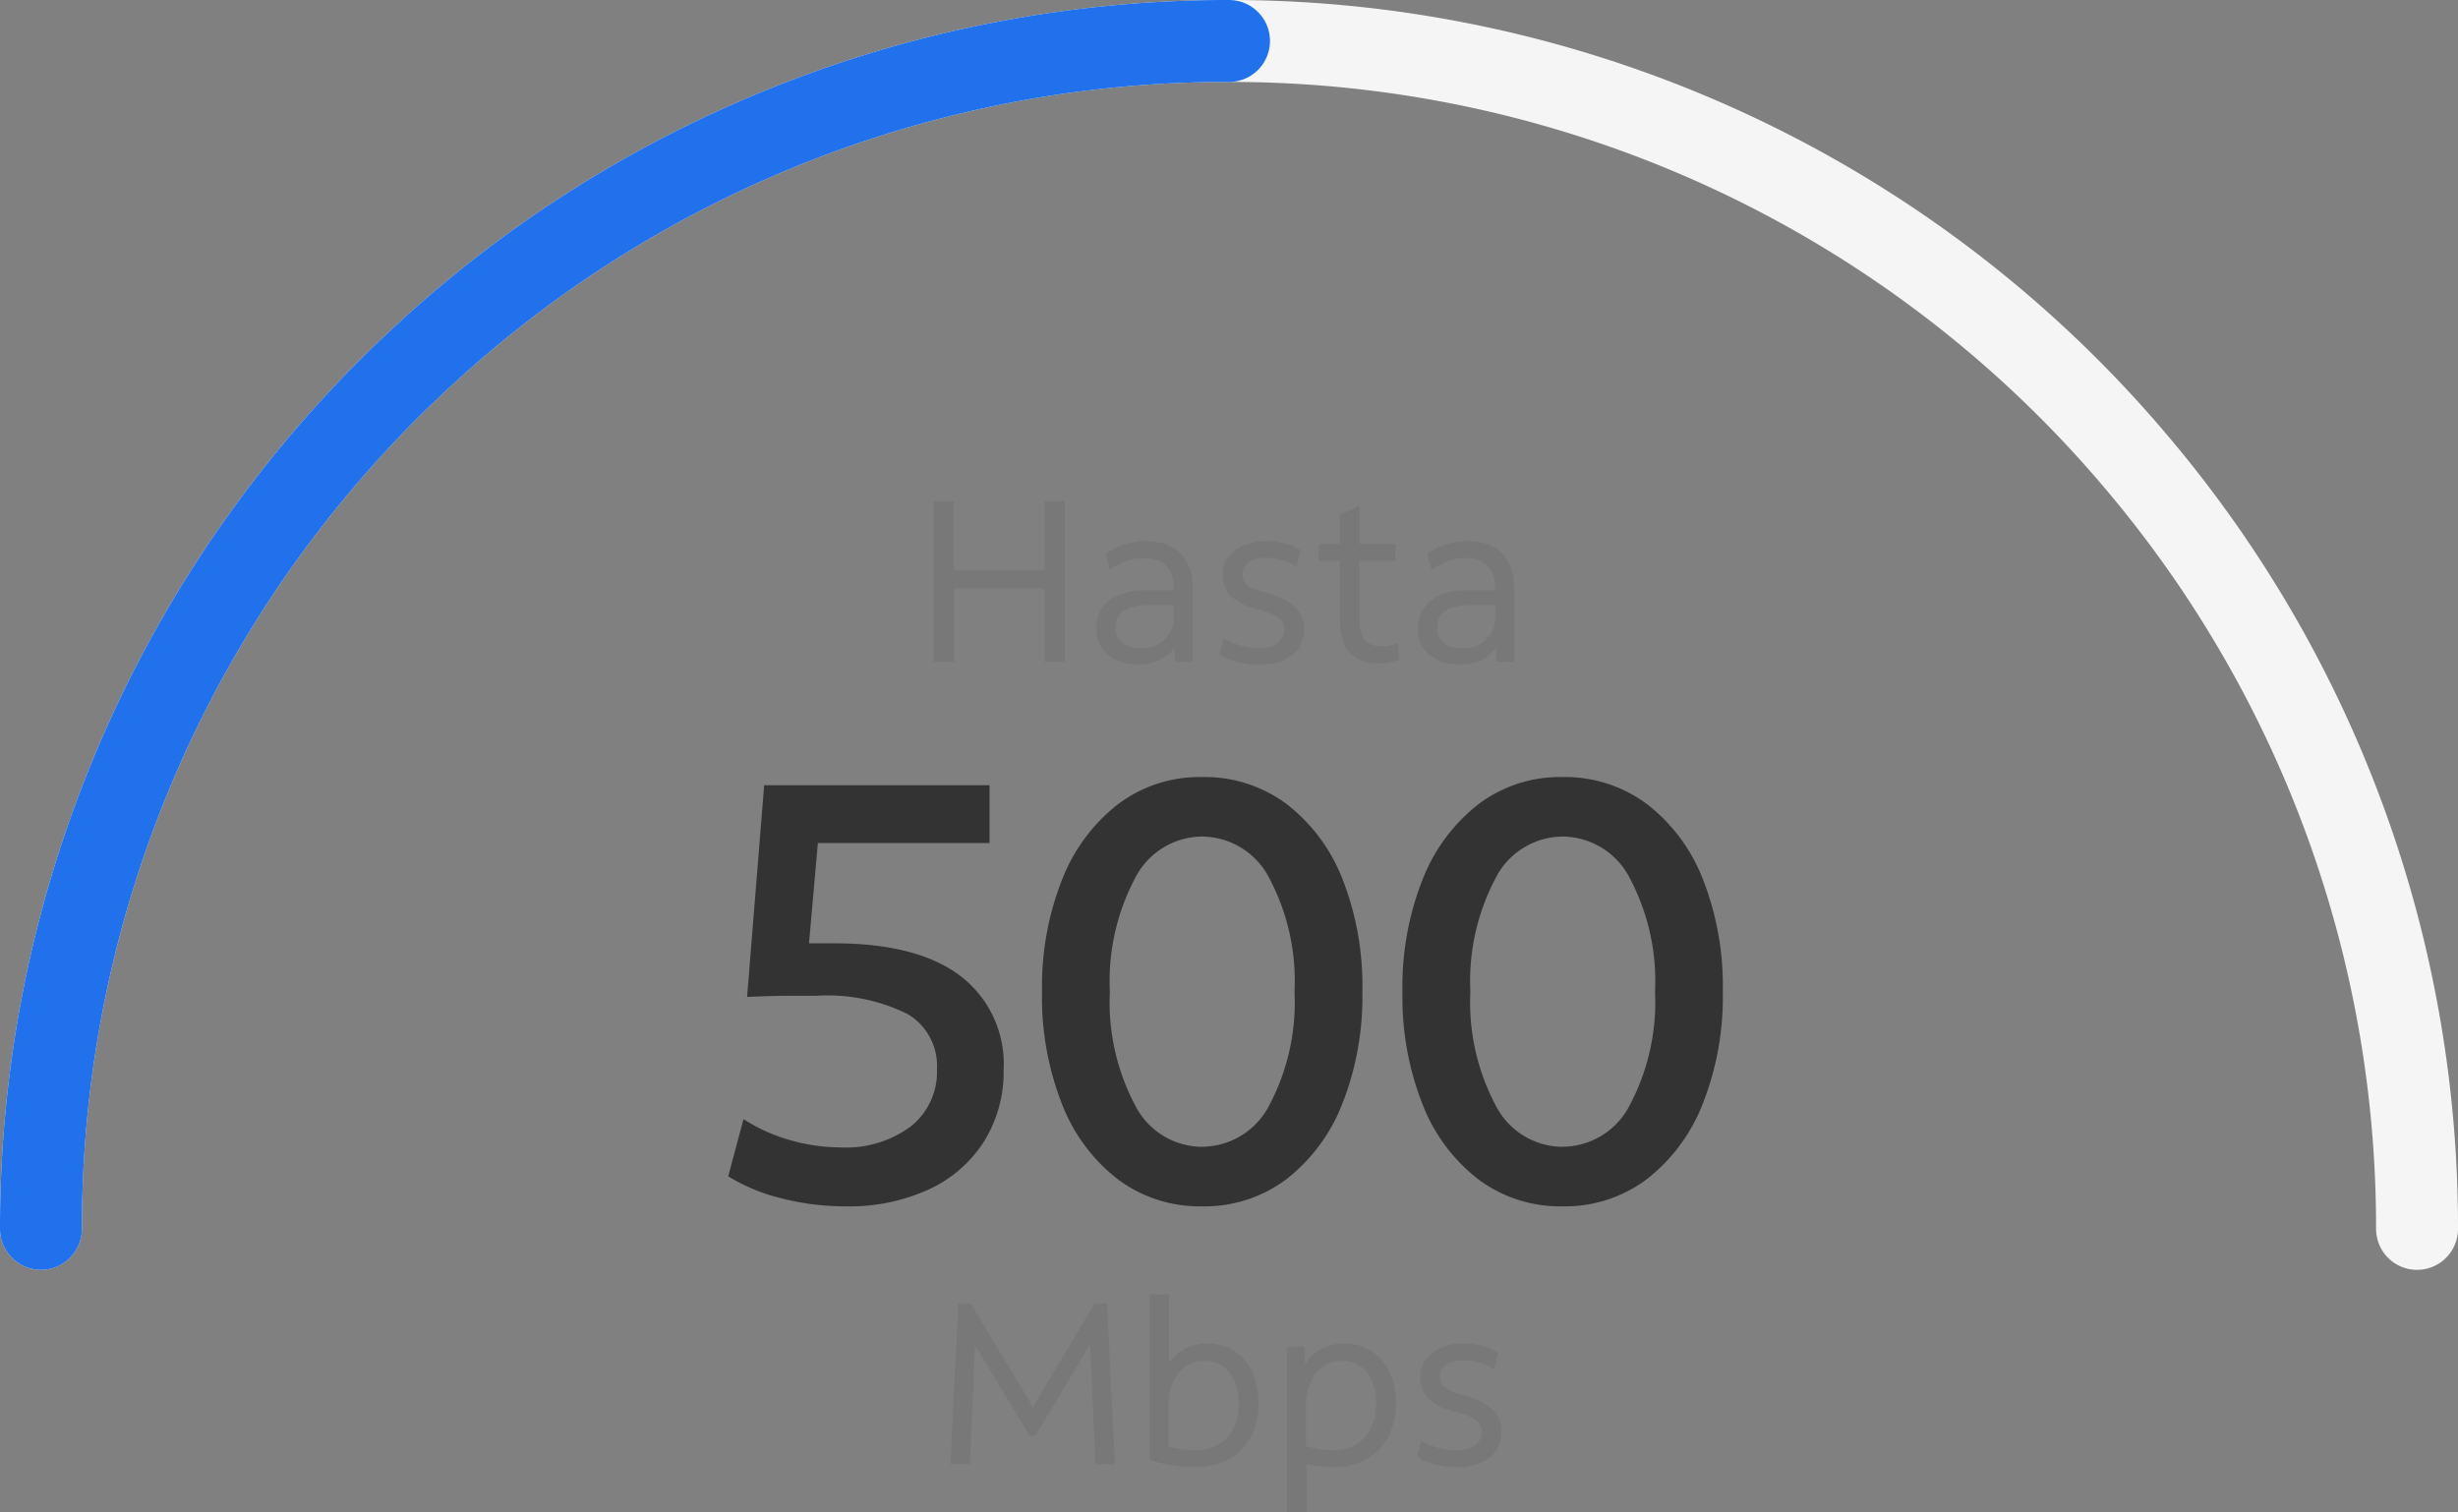
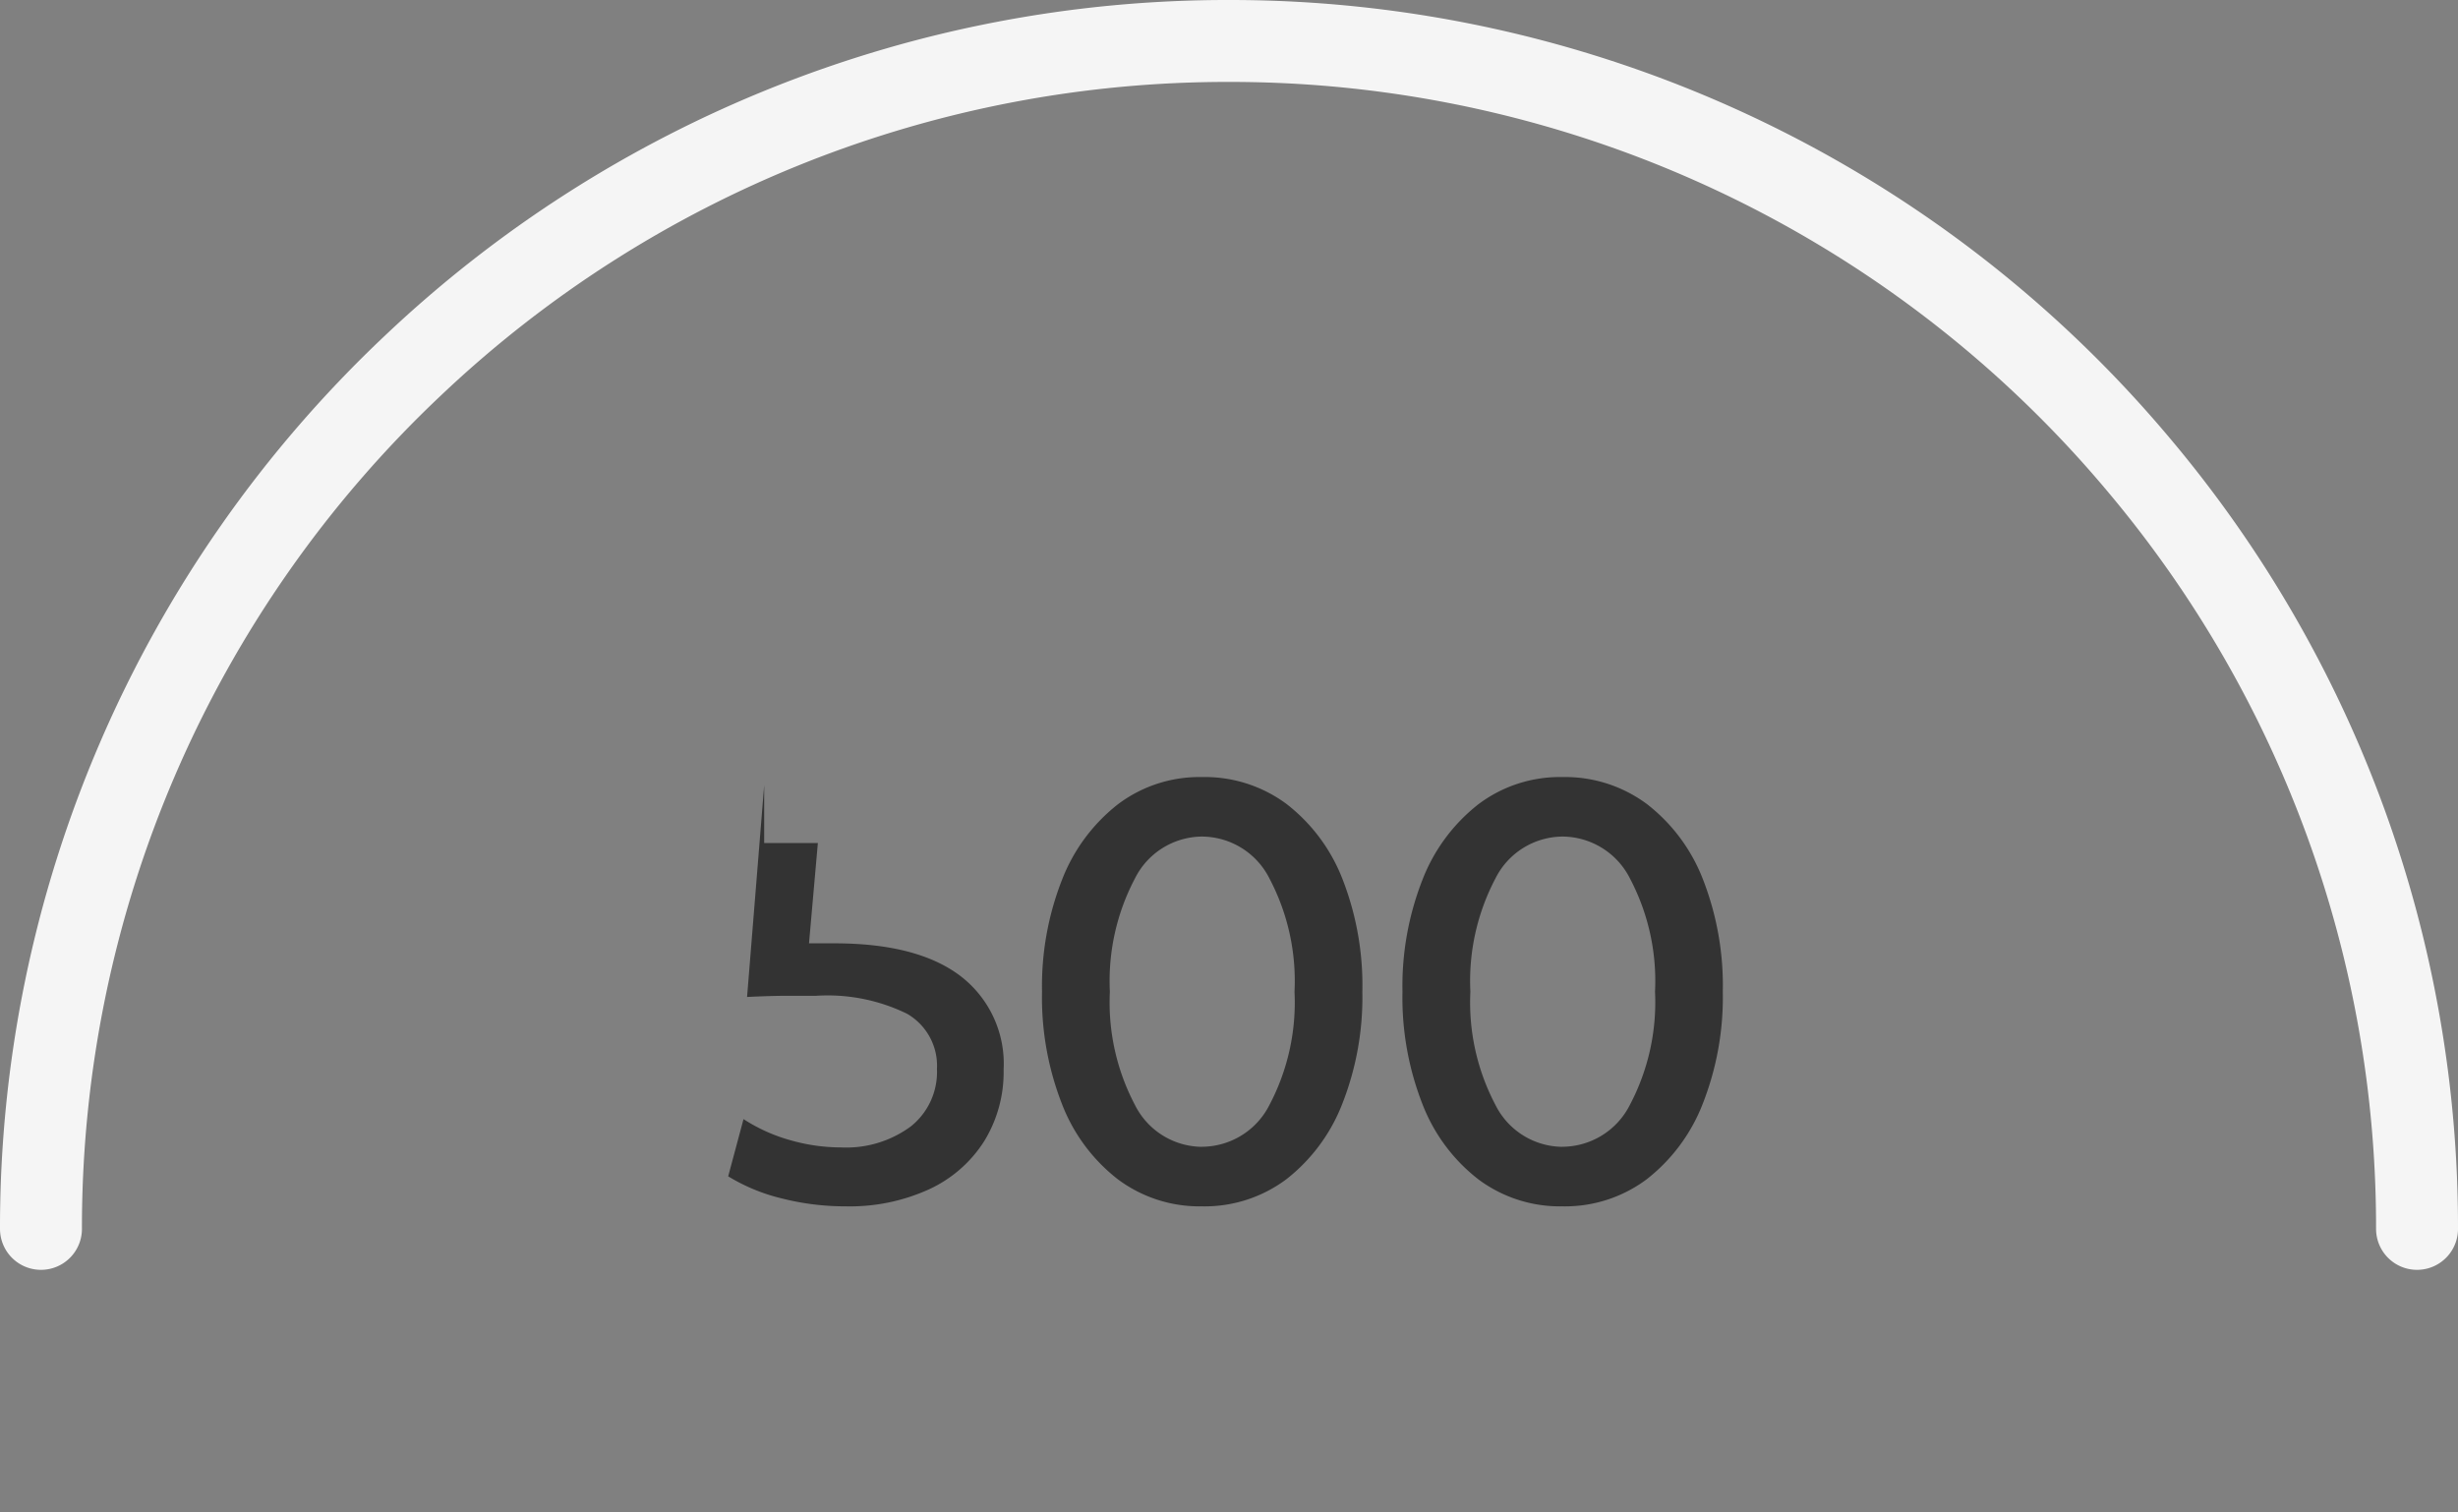
<svg xmlns="http://www.w3.org/2000/svg" xmlns:ns1="http://sodipodi.sourceforge.net/DTD/sodipodi-0.dtd" xmlns:ns2="http://www.inkscape.org/namespaces/inkscape" width="150" height="92.3" viewBox="0 0 150 92.3" version="1.1" id="svg1" ns1:docname="SpeedMeter-500-update_4030927147_ES.svg" ns2:version="1.3.2 (091e20e, 2023-11-25, custom)">
  <rect x="0" y="0" width="150" height="92.3" fill="#808080" stroke="none" />
  <defs id="defs1" />
  <ns1:namedview id="namedview1" pagecolor="#ffffff" bordercolor="#666666" borderopacity="1.0" ns2:showpageshadow="2" ns2:pageopacity="0.0" ns2:pagecheckerboard="0" ns2:deskcolor="#d1d1d1" ns2:zoom="6.3662591" ns2:cx="74.926262" ns2:cy="41.547162" ns2:window-width="2560" ns2:window-height="1027" ns2:window-x="-8" ns2:window-y="-8" ns2:window-maximized="1" ns2:current-layer="svg1" />
  <g id="SpeedMeter-500-update" transform="translate(-7315 -3017.875)">
    <g id="Group_32822" data-name="Group 32822" transform="translate(-400 -303.537)">
      <path id="Path_10741" data-name="Path 10741" d="M-72.5,0A72.3,72.3,0,0,1-49.829-52.663,72.251,72.251,0,0,1,0-72.5,72.345,72.345,0,0,1,55.481-46.673,72.209,72.209,0,0,1,72.5,0" transform="translate(7790 3396.412)" fill="none" stroke="#f5f5f5" stroke-linecap="round" stroke-linejoin="round" stroke-width="5" />
-       <path id="Path_10742" data-name="Path 10742" d="M-72.5,0A72.3,72.3,0,0,1-49.829-52.663,72.251,72.251,0,0,1,0-72.5" transform="translate(7790 3396.412)" fill="none" stroke="#2071eb" stroke-linecap="round" stroke-linejoin="round" stroke-dashoffset="230" stroke-width="5" stroke-dasharray="420" />
    </g>
-     <path id="Path_10754" data-name="Path 10754" d="M-16.618,0l.476-9.8h.77l3.794,6.314L-7.826-9.8h.77L-6.58,0H-7.77l-.322-7.308-3.346,5.586h-.35L-15.12-7.266-15.428,0ZM-1.75.182A8.671,8.671,0,0,1-3.073.07,8.544,8.544,0,0,1-4.466-.266V-10.36h1.19v4.172A2.7,2.7,0,0,1-2.3-7.049,2.843,2.843,0,0,1-.952-7.364,2.939,2.939,0,0,1,.693-6.9a3.07,3.07,0,0,1,1.1,1.288A4.427,4.427,0,0,1,2.184-3.7a4.269,4.269,0,0,1-.469,2.058A3.261,3.261,0,0,1,.364-.294,4.393,4.393,0,0,1-1.75.182Zm.014-1.036A2.589,2.589,0,0,0,.273-1.61,2.971,2.971,0,0,0,.966-3.7a2.965,2.965,0,0,0-.56-1.9,1.864,1.864,0,0,0-1.54-.7,1.894,1.894,0,0,0-1.582.763A3.35,3.35,0,0,0-3.3-3.444V-1.05a6.558,6.558,0,0,0,1.564.2ZM3.92,2.94V-7.182H5l.014,1.12A2.564,2.564,0,0,1,6-7.021a2.9,2.9,0,0,1,1.42-.343A2.964,2.964,0,0,1,9.079-6.9a3.079,3.079,0,0,1,1.1,1.281A4.381,4.381,0,0,1,10.57-3.71a4.227,4.227,0,0,1-.476,2.051A3.387,3.387,0,0,1,8.764-.3a4,4,0,0,1-2,.483A7.286,7.286,0,0,1,5.11,0V2.94Zm1.162-6.4v2.366a4.7,4.7,0,0,0,.8.182,6.143,6.143,0,0,0,.84.056,2.491,2.491,0,0,0,1.932-.763,2.957,2.957,0,0,0,.7-2.079,2.965,2.965,0,0,0-.56-1.9,1.864,1.864,0,0,0-1.54-.7,1.894,1.894,0,0,0-1.582.763,3.325,3.325,0,0,0-.59,2.077ZM14.238.182a5.049,5.049,0,0,1-1.33-.175,3.223,3.223,0,0,1-1.05-.469l.266-.98a3.441,3.441,0,0,0,.959.434,4.093,4.093,0,0,0,1.169.168,1.9,1.9,0,0,0,1.148-.3.993.993,0,0,0,.406-.847.845.845,0,0,0-.357-.714,3.96,3.96,0,0,0-1.3-.5q-2.1-.532-2.1-2.058A1.833,1.833,0,0,1,12.8-6.79a3.069,3.069,0,0,1,1.932-.574,4.236,4.236,0,0,1,1.106.147,3.251,3.251,0,0,1,.966.427l-.252.98a3.231,3.231,0,0,0-.868-.385,3.448,3.448,0,0,0-.966-.147,1.826,1.826,0,0,0-1.078.28.9.9,0,0,0-.392.77.746.746,0,0,0,.35.637,4.221,4.221,0,0,0,1.2.483,3.653,3.653,0,0,1,1.659.826A1.826,1.826,0,0,1,17-1.988a1.926,1.926,0,0,1-.721,1.6,3.2,3.2,0,0,1-2.041.57Z" transform="translate(7389.618 3107.234)" fill="#787878" />
    <path id="Path_10752" data-name="Path 10752" d="m -12.614,0.182 a 4.174,4.174 0 0 1 -2.093,-0.5 3.477,3.477 0 0 1 -1.379,-1.432 4.567,4.567 0 0 1 -0.49,-2.17 V -9.8 h 1.232 v 5.88 a 3.113,3.113 0 0 0 0.728,2.191 2.586,2.586 0 0 0 2,0.791 2.54,2.54 0 0 0 1.974,-0.8 3.118,3.118 0 0 0 0.73,-2.182 V -9.8 h 1.232 v 5.88 a 4.536,4.536 0 0 1 -0.49,2.156 3.523,3.523 0 0 1 -1.379,1.435 4.07,4.07 0 0 1 -2.065,0.511 z m 6.09,2.758 V -7.182 h 1.078 l 0.014,1.12 a 2.564,2.564 0 0 1 0.987,-0.959 2.9,2.9 0 0 1 1.421,-0.343 2.964,2.964 0 0 1 1.659,0.464 3.079,3.079 0 0 1 1.1,1.281 4.381,4.381 0 0 1 0.391,1.909 4.227,4.227 0 0 1 -0.476,2.051 3.387,3.387 0 0 1 -1.33,1.359 4,4 0 0 1 -2,0.483 A 7.286,7.286 0 0 1 -5.334,0 v 2.94 z m 1.162,-6.4 v 2.366 a 4.7,4.7 0 0 0 0.8,0.182 6.143,6.143 0 0 0 0.84,0.056 2.491,2.491 0 0 0 1.932,-0.763 2.957,2.957 0 0 0 0.7,-2.081 2.965,2.965 0 0 0 -0.56,-1.9 1.864,1.864 0 0 0 -1.54,-0.7 1.894,1.894 0 0 0 -1.582,0.763 3.325,3.325 0 0 0 -0.59,2.077 z M 7.644,0.112 q -2.436,0 -2.436,-2.6 V -6.16 h -1.3 v -1.022 h 1.3 V -8.96 L 6.4,-9.534 v 2.352 H 8.582 V -6.16 H 6.4 v 3.542 A 2,2 0 0 0 6.727,-1.33 1.325,1.325 0 0 0 7.8,-0.938 1.932,1.932 0 0 0 8.724,-1.162 L 8.848,-0.14 A 2.938,2.938 0 0 1 8.267,0.042 3,3 0 0 1 7.644,0.112 Z m 5.74,0.07 a 3.543,3.543 0 0 1 -1.855,-0.49 3.5,3.5 0 0 1 -1.288,-1.344 3.976,3.976 0 0 1 -0.469,-1.948 3.861,3.861 0 0 1 0.476,-1.925 3.617,3.617 0 0 1 1.3,-1.344 3.478,3.478 0 0 1 1.841,-0.5 3.543,3.543 0 0 1 1.855,0.49 3.511,3.511 0 0 1 1.288,1.337 3.965,3.965 0 0 1 0.468,1.958 3.872,3.872 0 0 1 -0.476,1.918 3.62,3.62 0 0 1 -1.292,1.351 3.468,3.468 0 0 1 -1.848,0.5 z m 0,-1.05 a 2.224,2.224 0 0 0 1.239,-0.35 2.407,2.407 0 0 0 0.847,-0.966 3.088,3.088 0 0 0 0.308,-1.4 A 3.121,3.121 0 0 0 15.47,-5 2.407,2.407 0 0 0 14.623,-5.966 2.224,2.224 0 0 0 13.384,-6.316 2.224,2.224 0 0 0 12.145,-5.966 2.418,2.418 0 0 0 11.3,-5 a 3.077,3.077 0 0 0 -0.31,1.4 3.121,3.121 0 0 0 0.31,1.416 2.407,2.407 0 0 0 0.847,0.966 2.224,2.224 0 0 0 1.237,0.35 z" transform="translate(7389.576,3058.234)" fill="#787878" style="display:none" />
-     <path id="Path_15795" data-name="Path 15795" d="M 8.6,0.5 A 15.69,15.69 0 0 1 4.716,0.018 11.347,11.347 0 0 1 1.44,-1.332 l 0.936,-3.492 a 10.277,10.277 0 0 0 2.824,1.278 11.232,11.232 0 0 0 3.114,0.45 6.644,6.644 0 0 0 4.266,-1.278 4.245,4.245 0 0 0 1.6,-3.51 3.663,3.663 0 0 0 -1.818,-3.366 11.028,11.028 0 0 0 -5.562,-1.1 H 5.076 q -1.044,0 -2.484,0.072 L 3.636,-25.2 h 13.752 v 3.528 H 6.912 l -0.54,6.12 H 7.92 q 5.076,0 7.7,2 A 6.741,6.741 0 0 1 18.248,-7.846 8.045,8.045 0 0 1 17.06,-3.472 7.9,7.9 0 0 1 13.7,-0.54 11.665,11.665 0 0 1 8.6,0.5 Z m 21.748,0 a 8.316,8.316 0 0 1 -5.112,-1.638 10.649,10.649 0 0 1 -3.42,-4.59 17.855,17.855 0 0 1 -1.224,-6.872 17.752,17.752 0 0 1 1.224,-6.84 10.78,10.78 0 0 1 3.42,-4.608 8.256,8.256 0 0 1 5.112,-1.652 8.372,8.372 0 0 1 5.152,1.634 10.663,10.663 0 0 1 3.42,4.572 17.822,17.822 0 0 1 1.22,6.894 17.752,17.752 0 0 1 -1.224,6.84 A 10.78,10.78 0 0 1 35.5,-1.152 8.311,8.311 0 0 1 30.348,0.5 Z m 0,-3.636 A 4.639,4.639 0 0 0 34.47,-5.688 13.414,13.414 0 0 0 36,-12.6 a 13.414,13.414 0 0 0 -1.53,-6.912 4.639,4.639 0 0 0 -4.122,-2.556 4.614,4.614 0 0 0 -4.086,2.556 13.414,13.414 0 0 0 -1.53,6.912 13.414,13.414 0 0 0 1.53,6.912 4.614,4.614 0 0 0 4.086,2.556 z M 52.344,0.5 a 8.316,8.316 0 0 1 -5.112,-1.638 10.649,10.649 0 0 1 -3.42,-4.59 17.855,17.855 0 0 1 -1.224,-6.872 17.752,17.752 0 0 1 1.224,-6.84 10.78,10.78 0 0 1 3.42,-4.608 8.256,8.256 0 0 1 5.112,-1.652 8.372,8.372 0 0 1 5.148,1.638 10.663,10.663 0 0 1 3.42,4.572 17.822,17.822 0 0 1 1.224,6.89 17.752,17.752 0 0 1 -1.224,6.84 10.78,10.78 0 0 1 -3.42,4.608 8.311,8.311 0 0 1 -5.148,1.652 z m 0,-3.636 A 4.639,4.639 0 0 0 56.466,-5.692 13.414,13.414 0 0 0 58,-12.6 a 13.414,13.414 0 0 0 -1.53,-6.912 4.639,4.639 0 0 0 -4.122,-2.556 4.614,4.614 0 0 0 -4.086,2.556 13.414,13.414 0 0 0 -1.53,6.912 13.414,13.414 0 0 0 1.53,6.912 4.614,4.614 0 0 0 4.082,2.556 z" transform="translate(7357.998,3091)" fill="#333333" style="display:inline" />
+     <path id="Path_15795" data-name="Path 15795" d="M 8.6,0.5 A 15.69,15.69 0 0 1 4.716,0.018 11.347,11.347 0 0 1 1.44,-1.332 l 0.936,-3.492 a 10.277,10.277 0 0 0 2.824,1.278 11.232,11.232 0 0 0 3.114,0.45 6.644,6.644 0 0 0 4.266,-1.278 4.245,4.245 0 0 0 1.6,-3.51 3.663,3.663 0 0 0 -1.818,-3.366 11.028,11.028 0 0 0 -5.562,-1.1 H 5.076 q -1.044,0 -2.484,0.072 L 3.636,-25.2 v 3.528 H 6.912 l -0.54,6.12 H 7.92 q 5.076,0 7.7,2 A 6.741,6.741 0 0 1 18.248,-7.846 8.045,8.045 0 0 1 17.06,-3.472 7.9,7.9 0 0 1 13.7,-0.54 11.665,11.665 0 0 1 8.6,0.5 Z m 21.748,0 a 8.316,8.316 0 0 1 -5.112,-1.638 10.649,10.649 0 0 1 -3.42,-4.59 17.855,17.855 0 0 1 -1.224,-6.872 17.752,17.752 0 0 1 1.224,-6.84 10.78,10.78 0 0 1 3.42,-4.608 8.256,8.256 0 0 1 5.112,-1.652 8.372,8.372 0 0 1 5.152,1.634 10.663,10.663 0 0 1 3.42,4.572 17.822,17.822 0 0 1 1.22,6.894 17.752,17.752 0 0 1 -1.224,6.84 A 10.78,10.78 0 0 1 35.5,-1.152 8.311,8.311 0 0 1 30.348,0.5 Z m 0,-3.636 A 4.639,4.639 0 0 0 34.47,-5.688 13.414,13.414 0 0 0 36,-12.6 a 13.414,13.414 0 0 0 -1.53,-6.912 4.639,4.639 0 0 0 -4.122,-2.556 4.614,4.614 0 0 0 -4.086,2.556 13.414,13.414 0 0 0 -1.53,6.912 13.414,13.414 0 0 0 1.53,6.912 4.614,4.614 0 0 0 4.086,2.556 z M 52.344,0.5 a 8.316,8.316 0 0 1 -5.112,-1.638 10.649,10.649 0 0 1 -3.42,-4.59 17.855,17.855 0 0 1 -1.224,-6.872 17.752,17.752 0 0 1 1.224,-6.84 10.78,10.78 0 0 1 3.42,-4.608 8.256,8.256 0 0 1 5.112,-1.652 8.372,8.372 0 0 1 5.148,1.638 10.663,10.663 0 0 1 3.42,4.572 17.822,17.822 0 0 1 1.224,6.89 17.752,17.752 0 0 1 -1.224,6.84 10.78,10.78 0 0 1 -3.42,4.608 8.311,8.311 0 0 1 -5.148,1.652 z m 0,-3.636 A 4.639,4.639 0 0 0 56.466,-5.692 13.414,13.414 0 0 0 58,-12.6 a 13.414,13.414 0 0 0 -1.53,-6.912 4.639,4.639 0 0 0 -4.122,-2.556 4.614,4.614 0 0 0 -4.086,2.556 13.414,13.414 0 0 0 -1.53,6.912 13.414,13.414 0 0 0 1.53,6.912 4.614,4.614 0 0 0 4.082,2.556 z" transform="translate(7357.998,3091)" fill="#333333" style="display:inline" />
  </g>
-   <path style="font-size:14.008px;line-height:1.25;font-family:'Spectrum Sans';-inkscape-font-specification:'Spectrum Sans';text-align:center;letter-spacing:0px;word-spacing:0px;text-anchor:middle;fill:#787878;stroke-width:0.35" d="m 56.983,40.39 v -9.806 h 1.233 v 4.203 h 5.533 v -4.203 h 1.233 v 9.806 H 63.75 v -4.483 h -5.533 v 4.483 z m 12.468,0.168 q -1.149,0 -1.849,-0.602 -0.7,-0.602 -0.7,-1.583 0,-1.121 0.812,-1.737 0.812,-0.616 2.297,-0.616 0.476,0 0.841,0 0.378,0 0.77,0.014 v -0.14 q 0,-0.897 -0.462,-1.359 -0.462,-0.476 -1.373,-0.476 -1.037,0 -2.059,0.714 l -0.266,-0.981 q 0.532,-0.378 1.163,-0.574 0.63,-0.196 1.289,-0.196 1.373,0 2.115,0.742 0.756,0.742 0.756,2.101 v 4.525 h -1.093 l -0.014,-0.855 q -0.784,1.023 -2.227,1.023 z m -1.373,-2.227 q 0,0.574 0.42,0.911 0.434,0.336 1.163,0.336 0.546,0 0.981,-0.238 0.448,-0.252 0.714,-0.658 0.266,-0.42 0.266,-0.911 v -0.855 q -0.266,0 -0.602,0 -0.322,0 -0.756,0 -1.149,0 -1.667,0.35 -0.518,0.336 -0.518,1.065 z m 8.727,2.241 q -0.686,0 -1.331,-0.182 -0.644,-0.168 -1.051,-0.462 l 0.266,-0.981 q 0.392,0.266 0.953,0.434 0.574,0.168 1.177,0.168 0.742,0 1.149,-0.294 0.406,-0.308 0.406,-0.855 0,-0.448 -0.364,-0.714 -0.35,-0.266 -1.289,-0.504 -2.101,-0.532 -2.101,-2.059 0,-0.953 0.742,-1.527 0.742,-0.574 1.933,-0.574 0.56,0 1.107,0.154 0.546,0.14 0.967,0.42 l -0.252,0.981 q -0.364,-0.238 -0.869,-0.378 -0.504,-0.154 -0.967,-0.154 -0.686,0 -1.079,0.28 -0.392,0.28 -0.392,0.77 0,0.392 0.35,0.644 0.35,0.238 1.205,0.476 1.121,0.294 1.653,0.827 0.546,0.532 0.546,1.359 0,1.023 -0.728,1.597 -0.714,0.574 -2.031,0.574 z m 7.41,-0.07 q -2.437,0 -2.437,-2.606 v -3.67 h -1.303 v -1.023 h 1.303 v -1.779 l 1.191,-0.574 v 2.353 h 2.185 v 1.023 h -2.185 v 3.544 q 0,0.897 0.322,1.289 0.336,0.392 1.079,0.392 0.504,0 0.925,-0.224 l 0.126,1.023 q -0.252,0.112 -0.588,0.182 -0.322,0.07 -0.616,0.07 z m 4.861,0.056 q -1.149,0 -1.849,-0.602 -0.7,-0.602 -0.7,-1.583 0,-1.121 0.812,-1.737 0.812,-0.616 2.297,-0.616 0.476,0 0.841,0 0.378,0 0.77,0.014 v -0.14 q 0,-0.897 -0.462,-1.359 -0.462,-0.476 -1.373,-0.476 -1.037,0 -2.059,0.714 l -0.266,-0.981 q 0.532,-0.378 1.163,-0.574 0.63,-0.196 1.289,-0.196 1.373,0 2.115,0.742 0.756,0.742 0.756,2.101 v 4.525 h -1.093 l -0.014,-0.855 q -0.784,1.023 -2.227,1.023 z m -1.373,-2.227 q 0,0.574 0.42,0.911 0.434,0.336 1.163,0.336 0.546,0 0.981,-0.238 0.448,-0.252 0.714,-0.658 0.266,-0.42 0.266,-0.911 v -0.855 q -0.266,0 -0.602,0 -0.322,0 -0.756,0 -1.149,0 -1.667,0.35 -0.518,0.336 -0.518,1.065 z" id="text1" aria-label="Hasta" />
</svg>